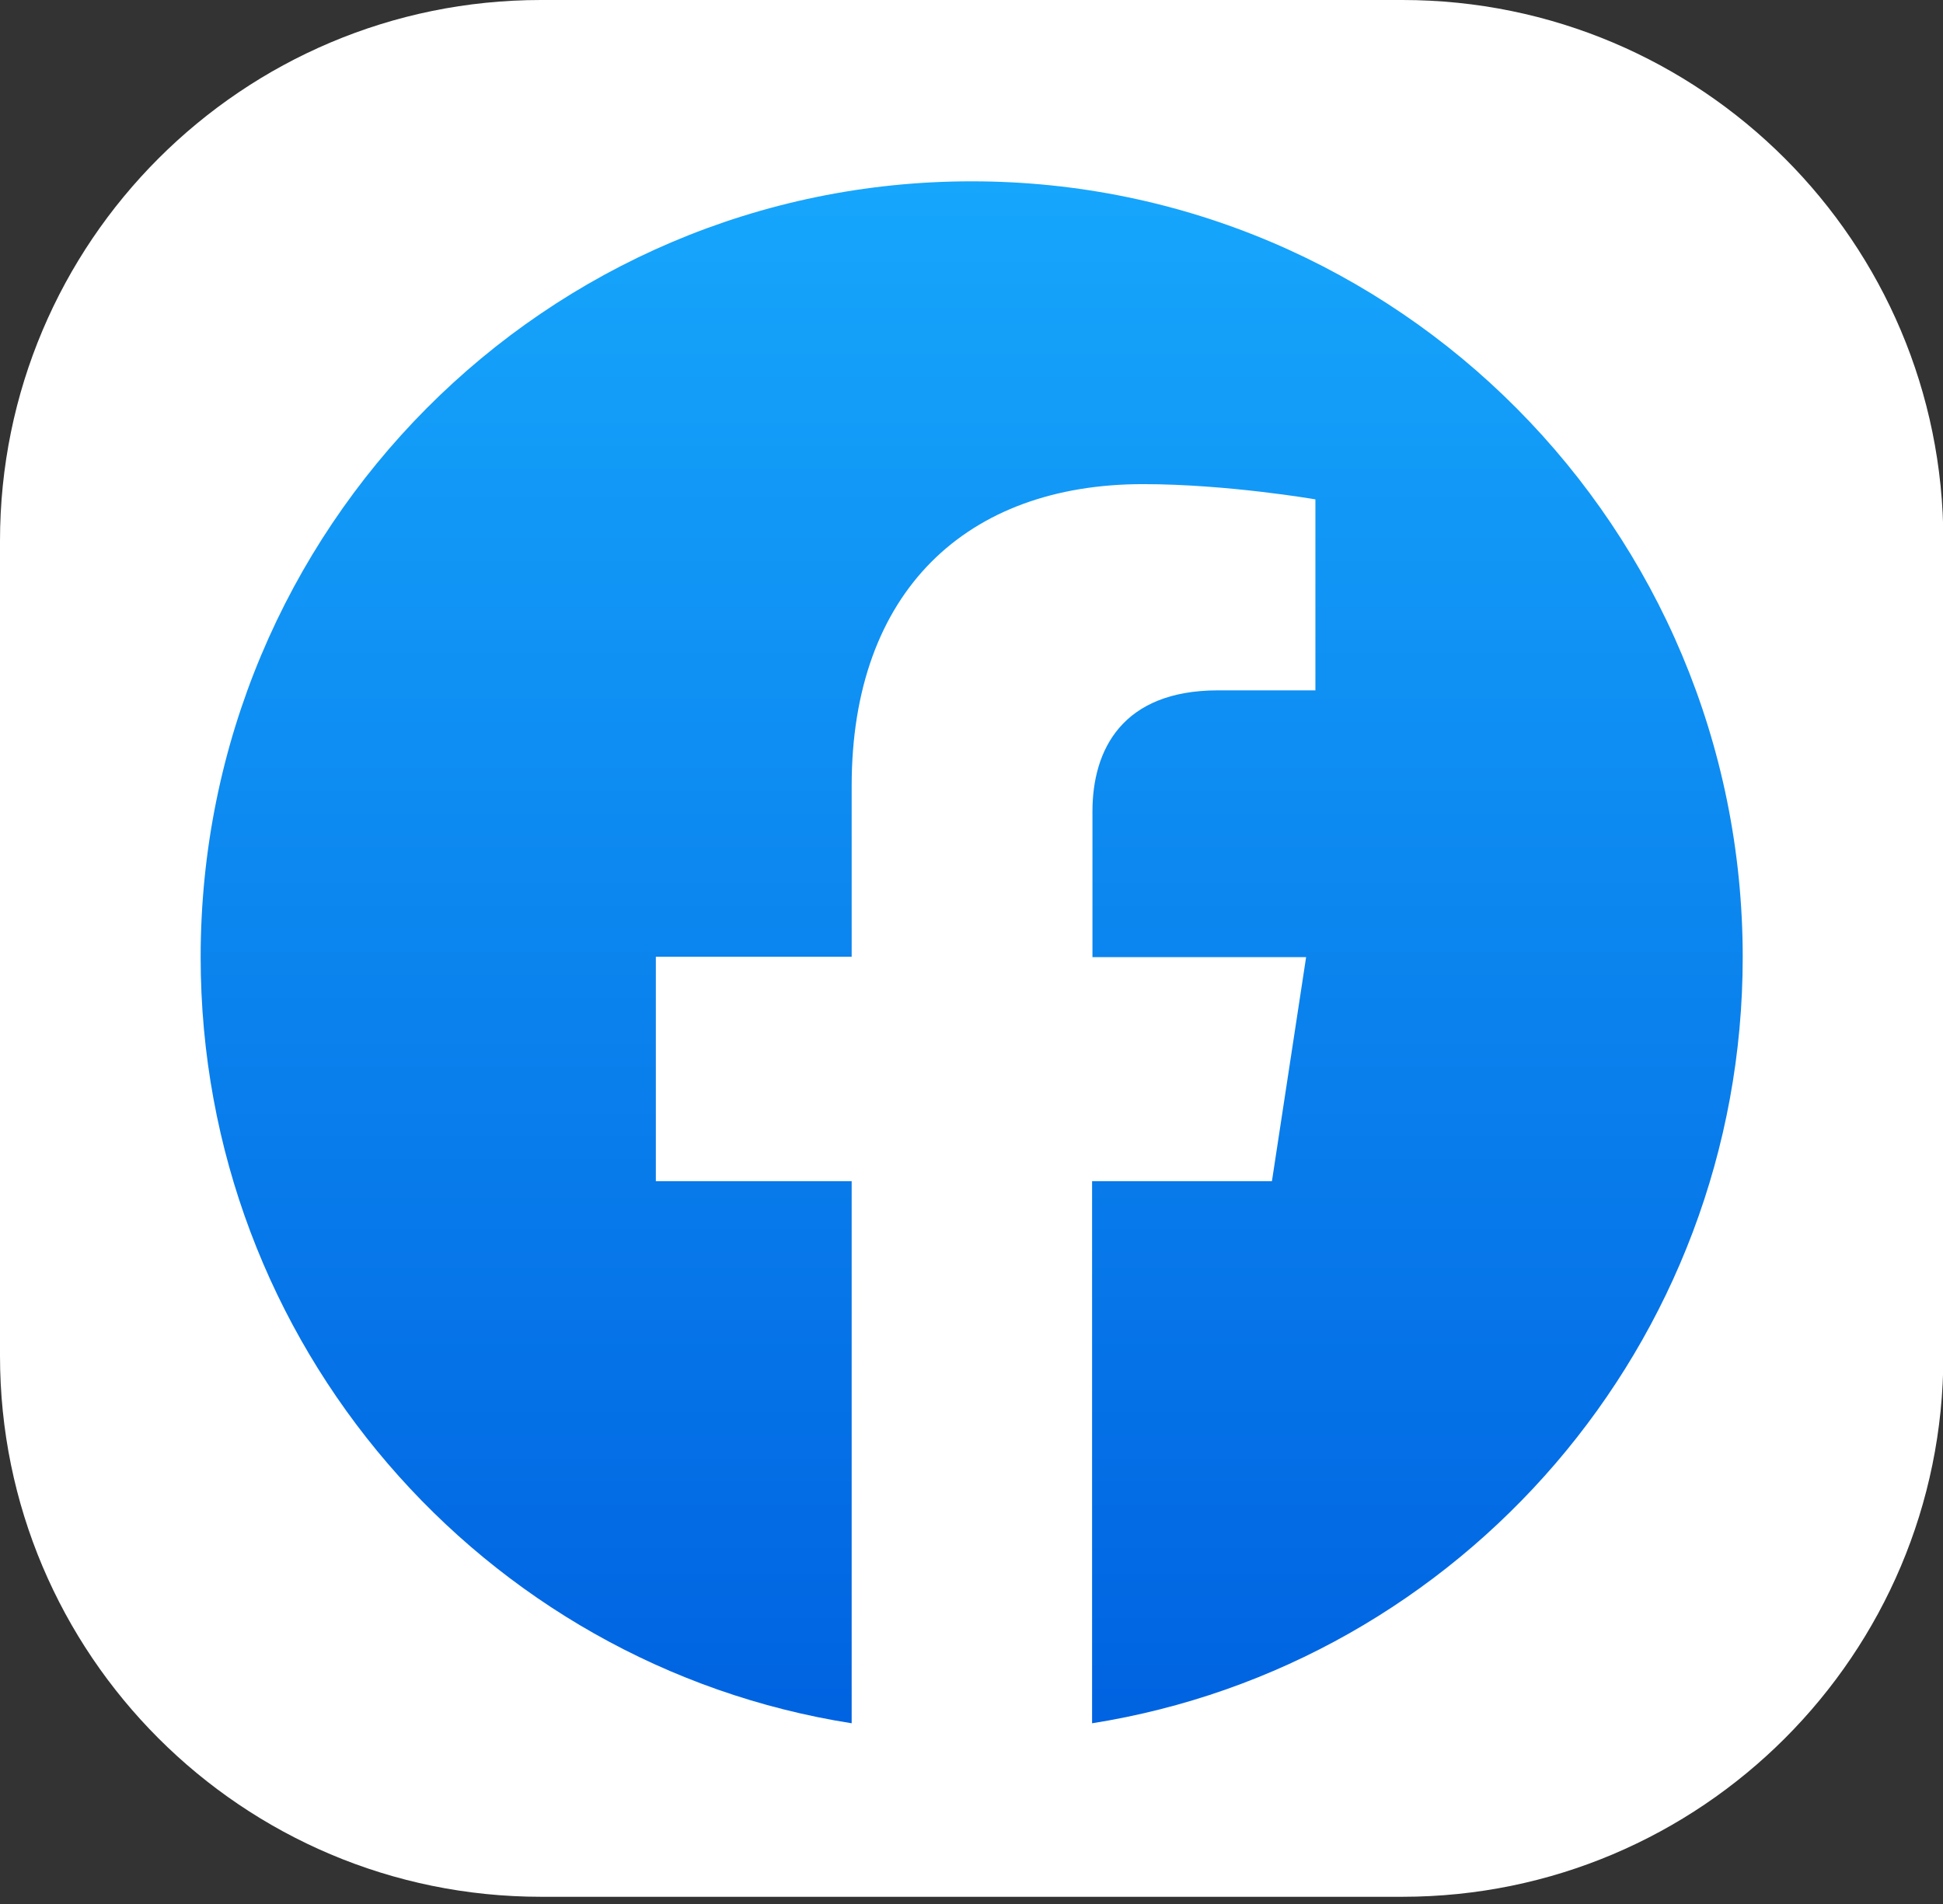
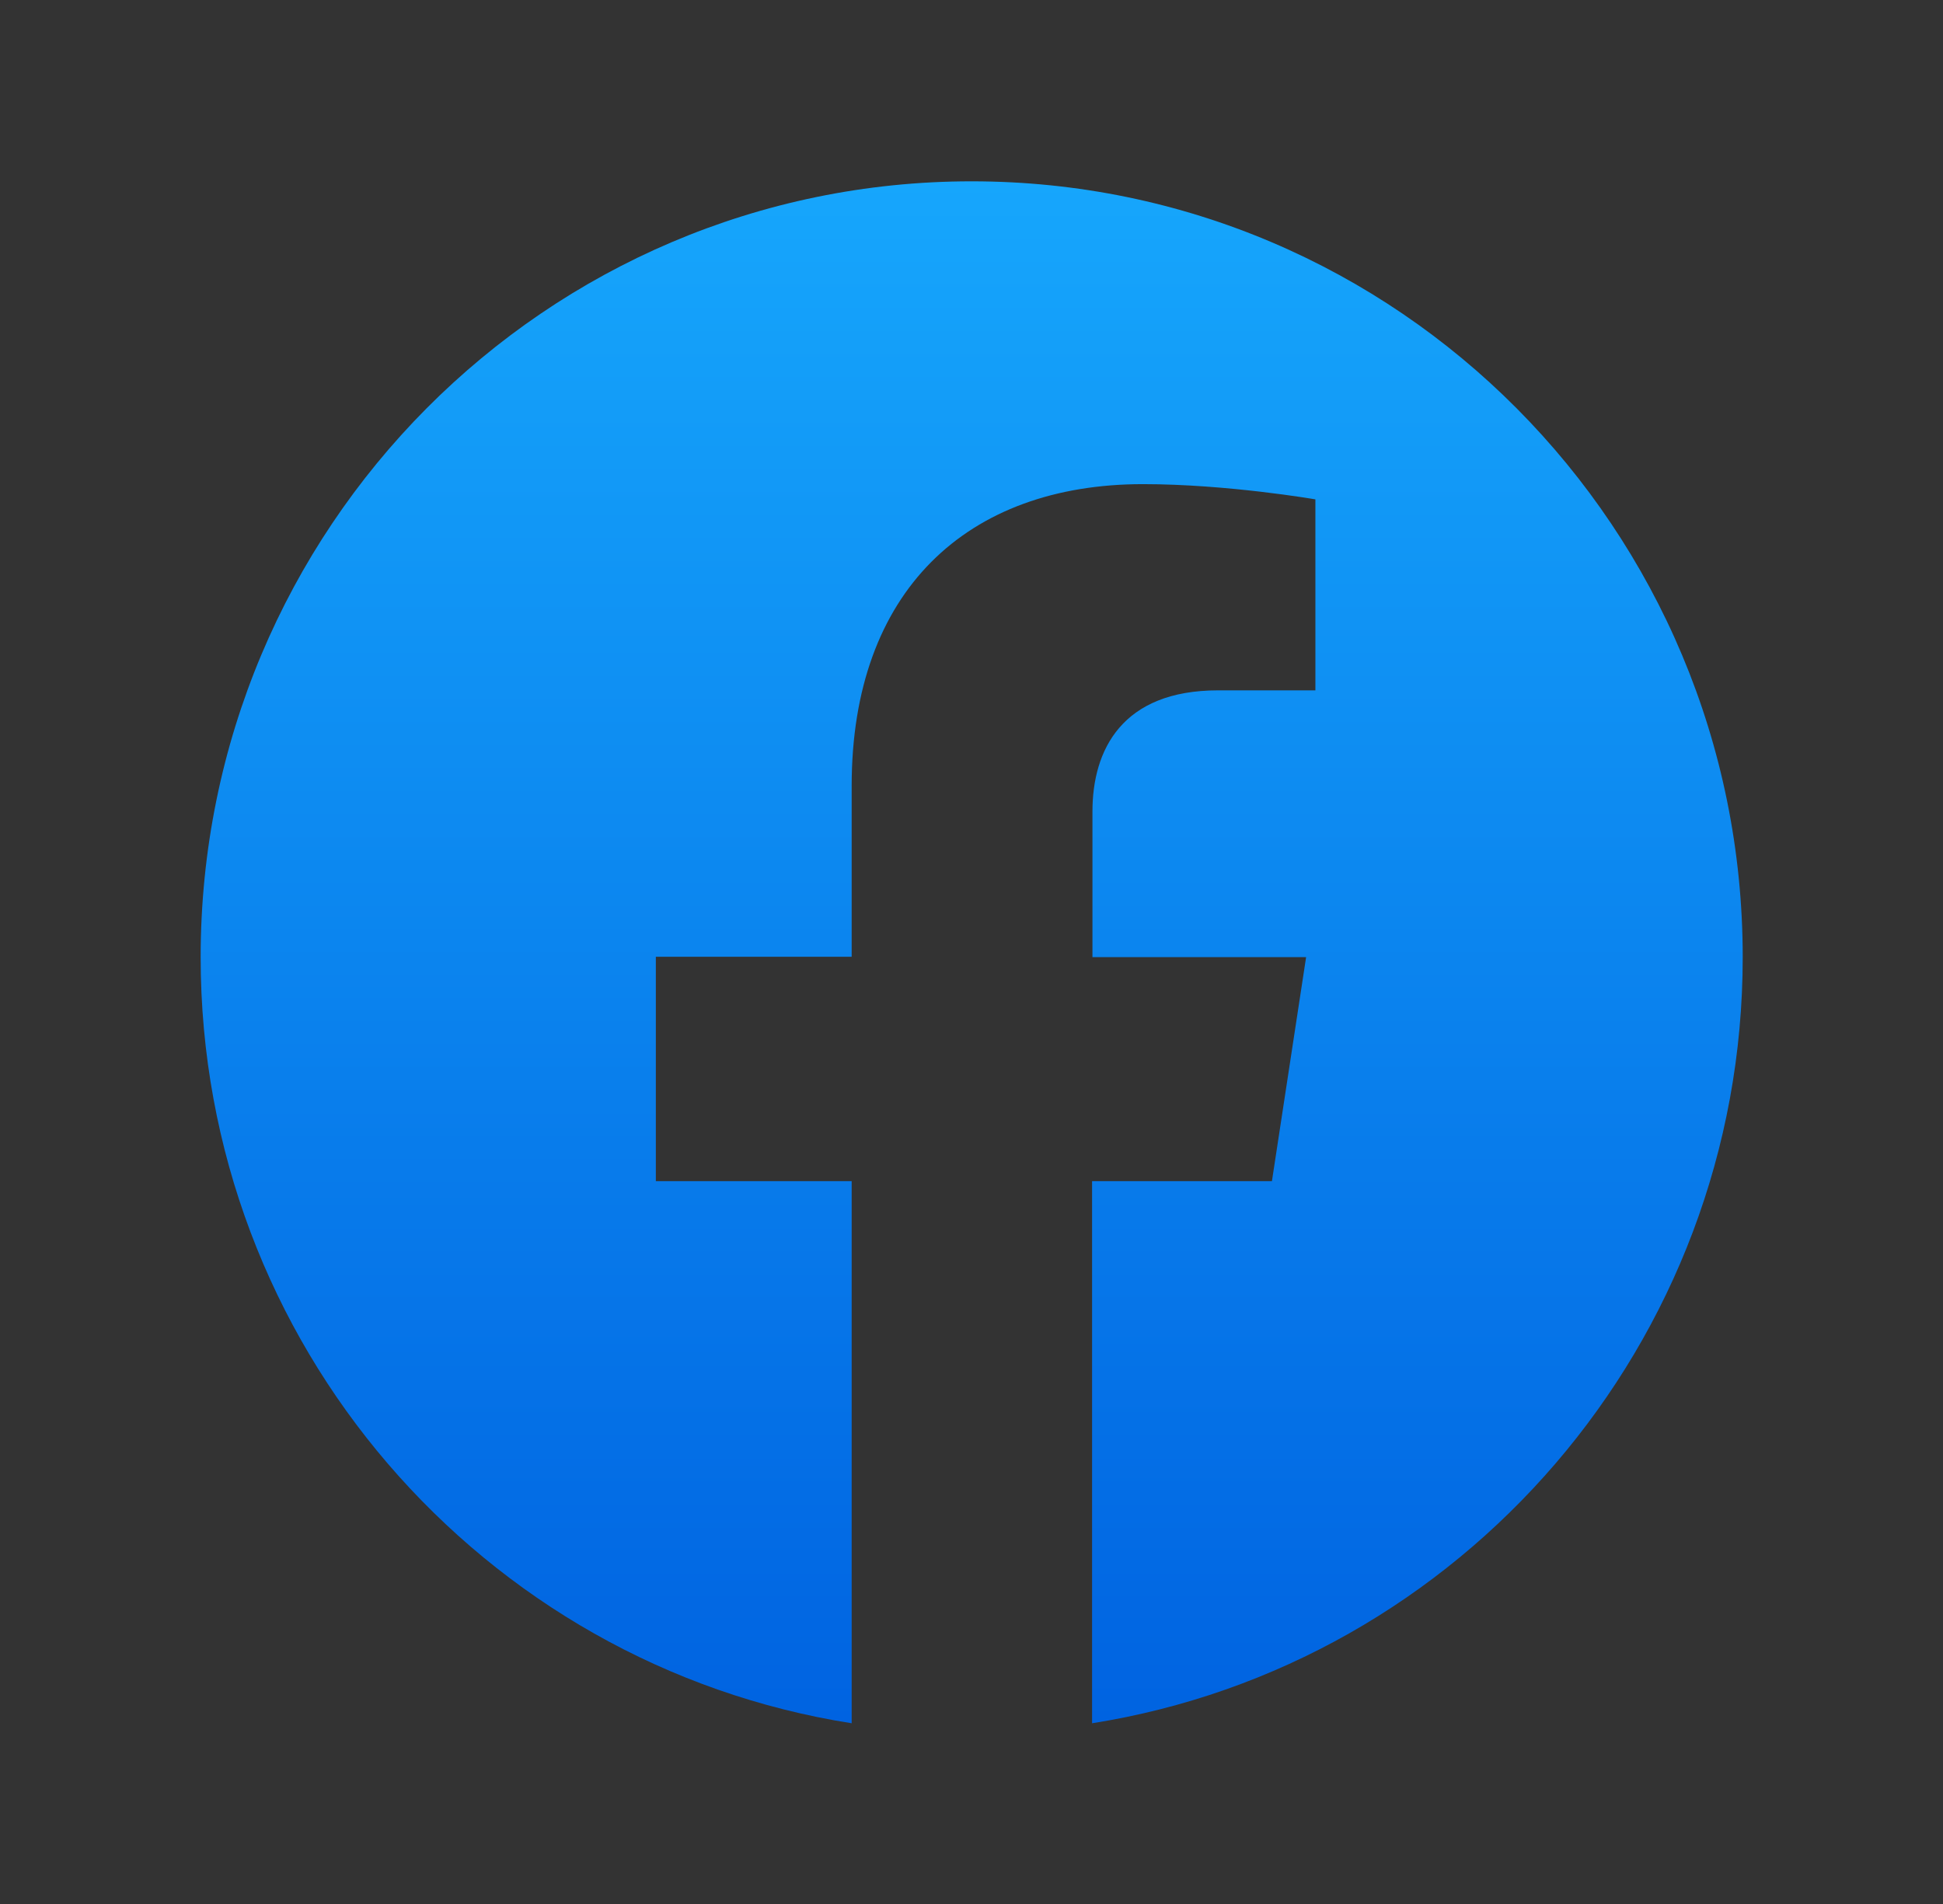
<svg xmlns="http://www.w3.org/2000/svg" version="1.1" id="Layer_1" x="0px" y="0px" viewBox="0 0 522.9 512.5" style="enable-background:new 0 0 522.9 512.5;" xml:space="preserve">
  <rect x="0" y="0" width="522.9" height="512.5" fill="#333333" stroke="none" />
  <style type="text/css">
	.st0{fill:#FFFFFF;}
	.st1{fill:url(#SVGID_1_);}
</style>
-   <path class="st0" d="M377.4,510.5H145.6C65.2,510.5,0,445.3,0,364.9V145.6C0,65.2,65.2,0,145.6,0h231.8  c80.4,0,145.6,65.2,145.6,145.6v219.3C523,445.3,457.8,510.5,377.4,510.5z" />
  <linearGradient id="SVGID_1_" gradientUnits="userSpaceOnUse" x1="261.472" y1="465.233" x2="261.472" y2="50.233" gradientTransform="matrix(1 0 0 -1 0 514)">
    <stop offset="0" style="stop-color:#16A6FC" />
    <stop offset="1" style="stop-color:#0063E1" />
  </linearGradient>
  <path class="st1" d="M469,257.6c0-115.3-92.9-208.8-207.5-208.8S54,142.2,54,257.6c0,104.2,75.9,190.6,175.2,206.2V317.9h-52.7  v-60.4h52.7v-46c0-52.4,31-81.2,78.4-81.2c22.7,0,46.4,4.1,46.4,4.1v51.4h-26.2c-25.8,0-33.8,16-33.8,32.6v39.2h57.5l-9.2,60.3  h-48.4v145.9C393.1,448.1,469,361.7,469,257.6z" />
</svg>